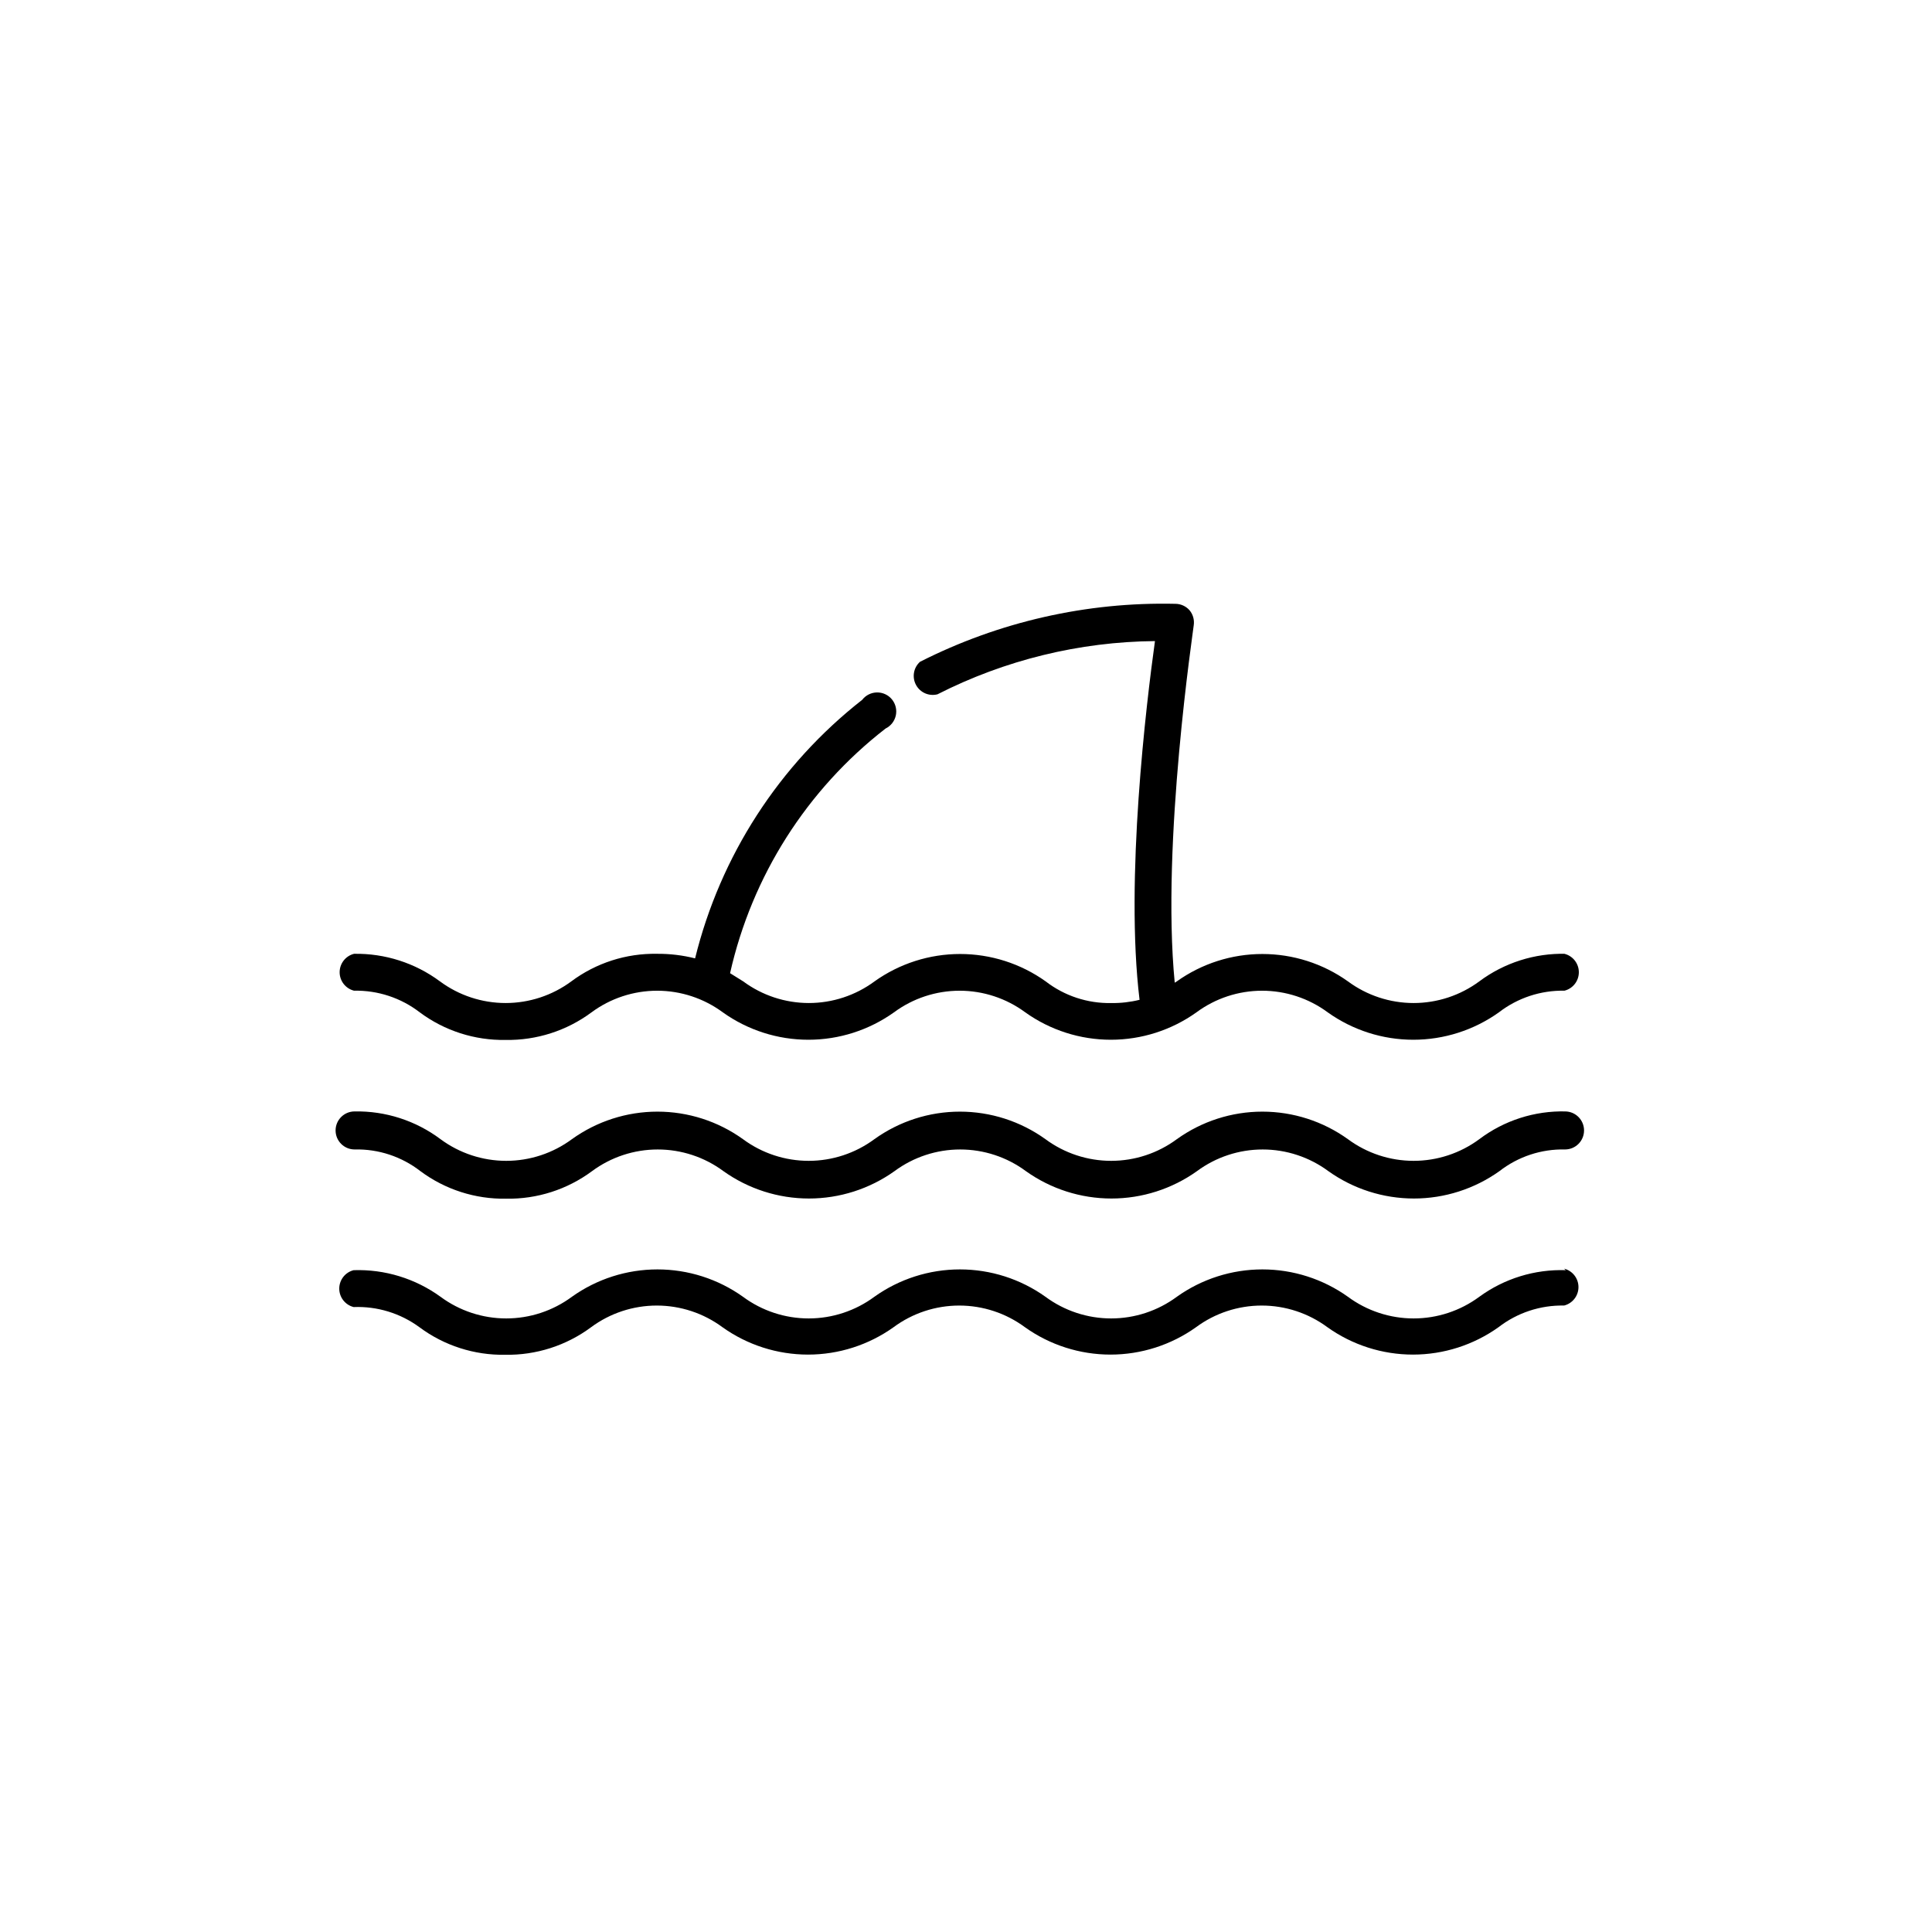
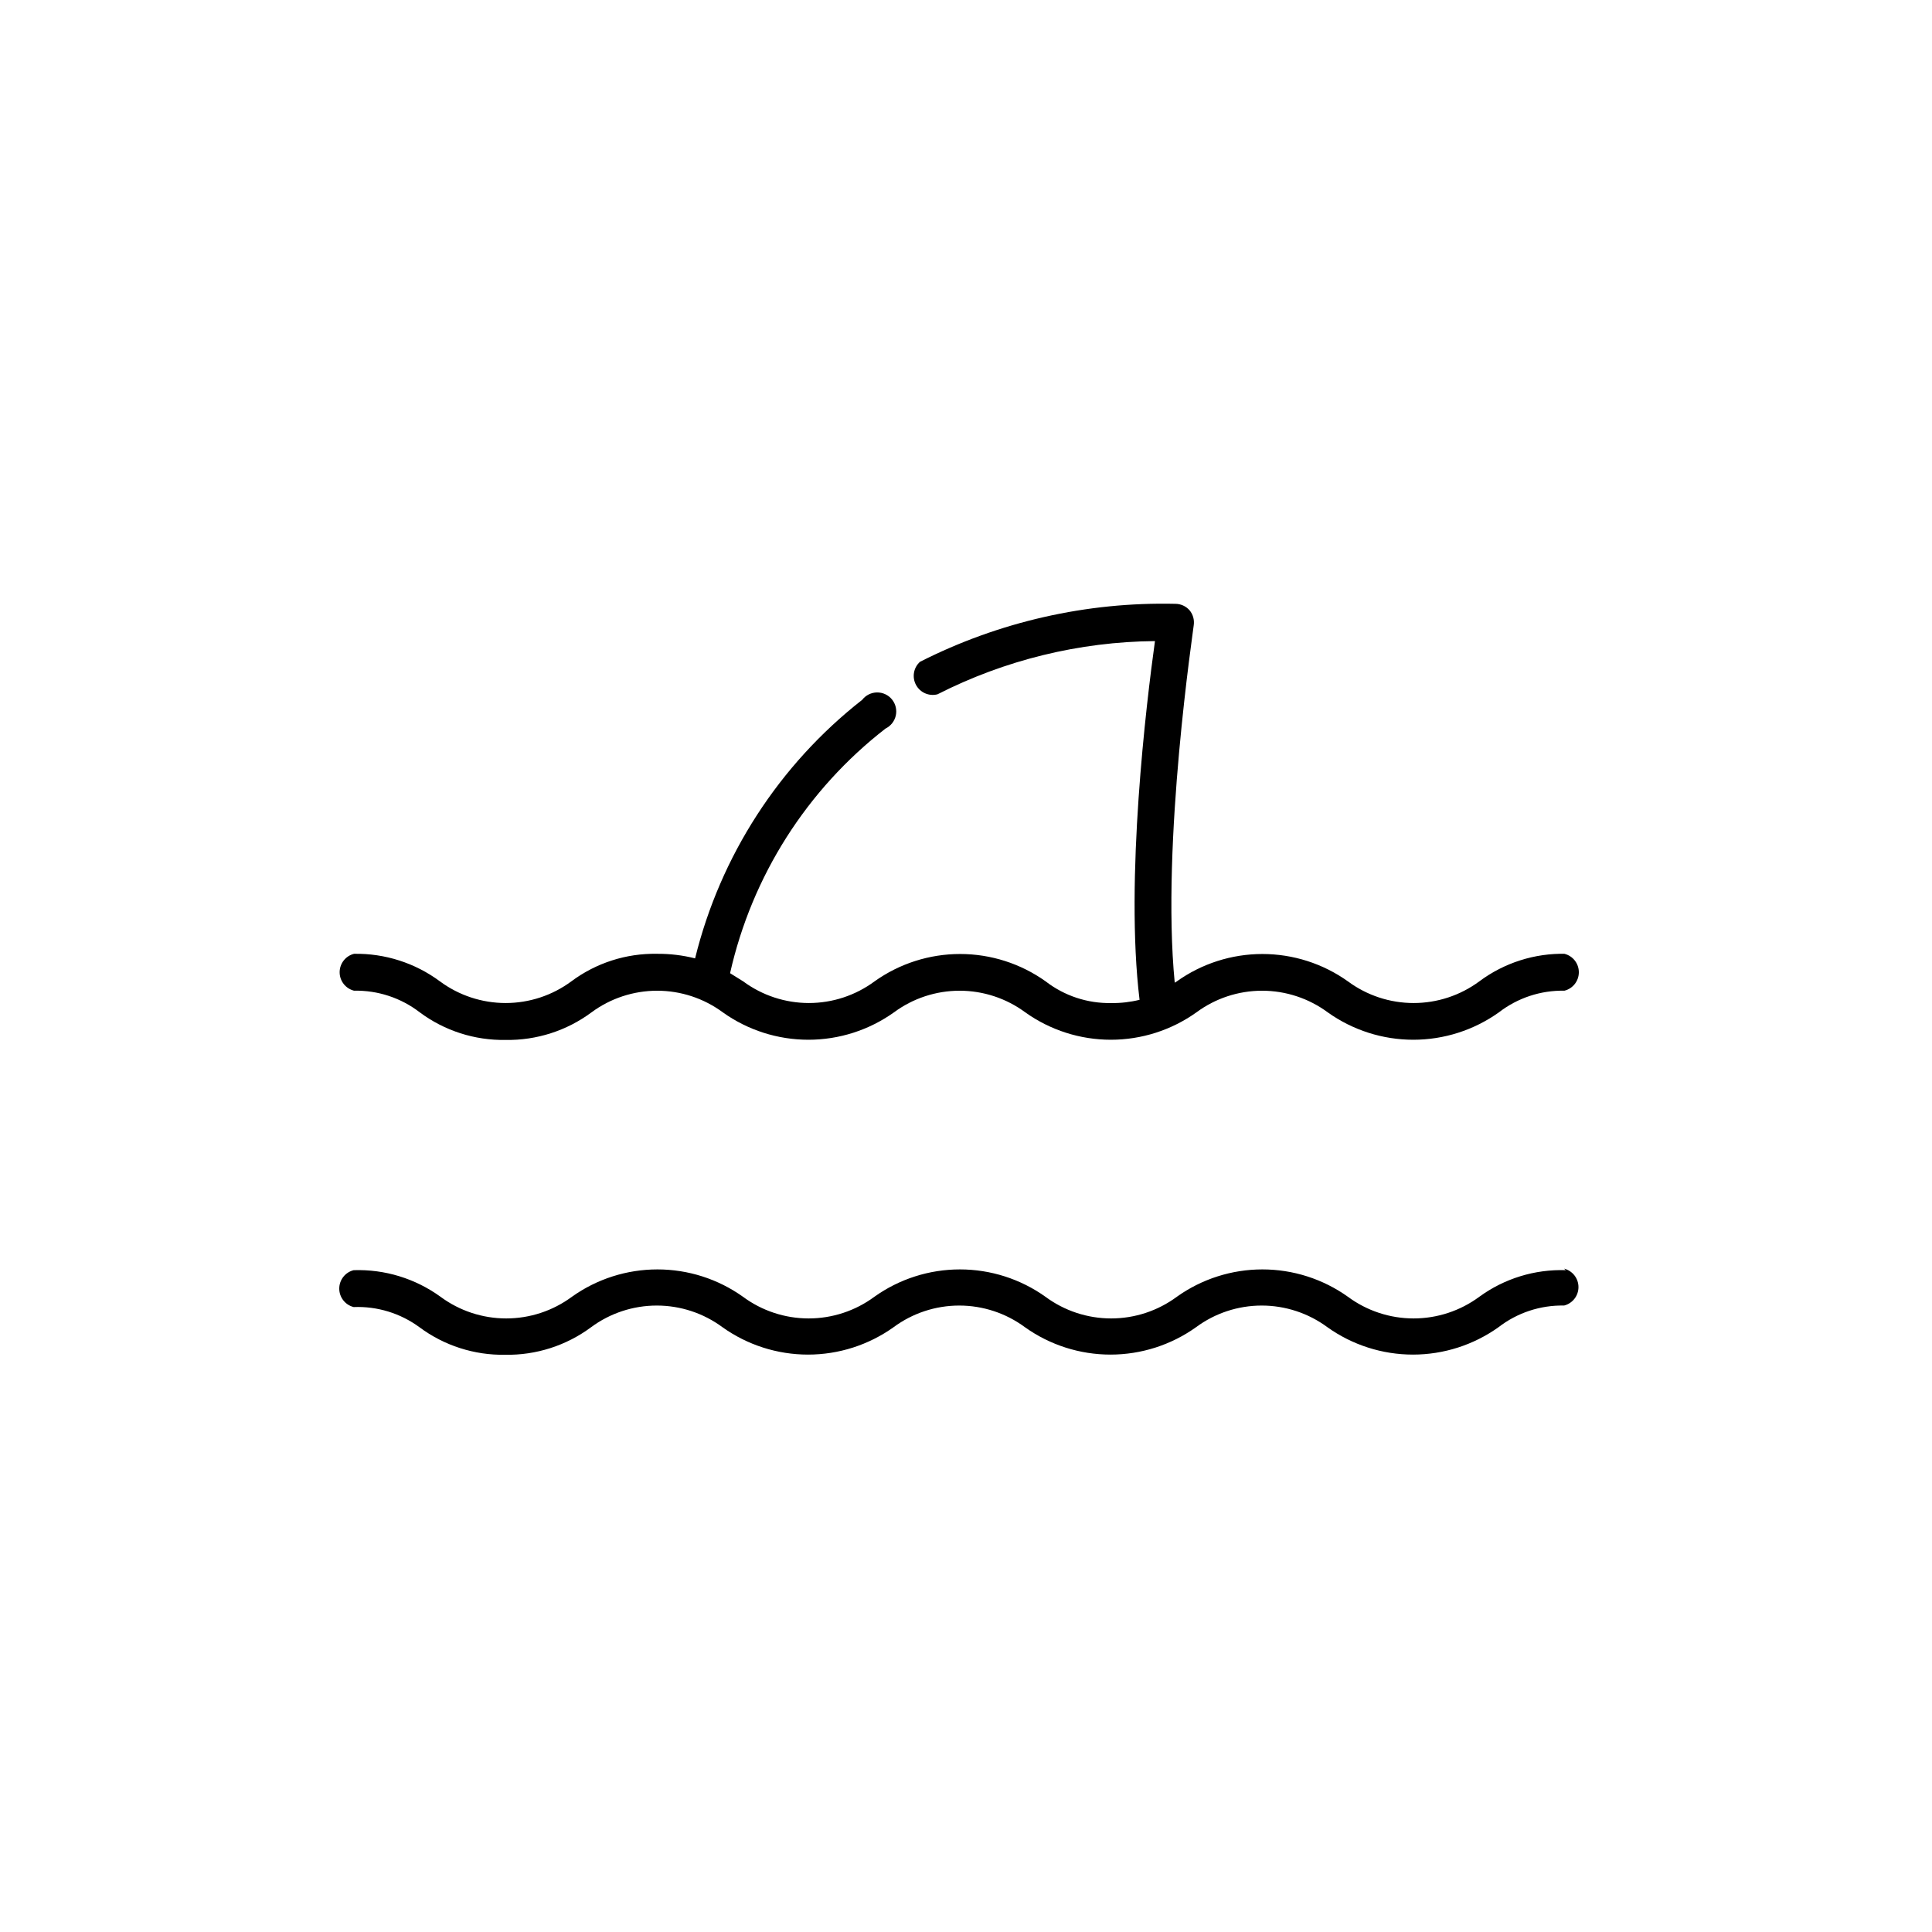
<svg xmlns="http://www.w3.org/2000/svg" fill="#000000" width="800px" height="800px" version="1.1" viewBox="144 144 512 512">
  <g>
    <path d="m558.95 396.77c-8.242-0.199-16.312 2.375-22.922 7.305-5.039 3.727-11.141 5.738-17.406 5.738s-12.367-2.012-17.406-5.738c-6.617-4.719-14.543-7.254-22.672-7.254-8.129 0-16.055 2.535-22.672 7.254l-0.555 0.352c-3.629-37.129 5.039-94.16 5.039-94.766 0.199-1.406-0.203-2.832-1.109-3.93-0.941-1.074-2.297-1.695-3.727-1.711-23.492-0.543-46.754 4.734-67.715 15.367-1.719 1.555-2.152 4.082-1.055 6.121 1.098 2.043 3.445 3.07 5.691 2.492 17.863-9.09 37.594-13.922 57.637-14.105-2.266 16.273-7.961 63.176-4.082 95.07v-0.004c-2.453 0.609-4.977 0.898-7.508 0.859-6.277 0.121-12.41-1.906-17.379-5.746-6.617-4.719-14.543-7.254-22.672-7.254s-16.055 2.535-22.672 7.254c-5.039 3.727-11.141 5.738-17.406 5.738s-12.367-2.012-17.406-5.738l-3.477-2.168v0.004c5.789-25.746 20.359-48.668 41.211-64.84 1.383-0.676 2.379-1.945 2.711-3.445 0.328-1.504-0.043-3.074-1.016-4.266-0.969-1.191-2.434-1.875-3.969-1.855-1.539 0.02-2.984 0.742-3.922 1.957-22.016 17.242-37.605 41.367-44.285 68.52-3.293-0.832-6.68-1.238-10.078-1.211-8.176-0.152-16.168 2.418-22.723 7.305-5.035 3.727-11.137 5.738-17.406 5.738-6.266 0-12.367-2.012-17.406-5.738-6.578-4.879-14.582-7.445-22.773-7.305-2.238 0.562-3.812 2.578-3.812 4.887 0 2.312 1.574 4.324 3.812 4.887 6.297-0.129 12.449 1.898 17.434 5.746 6.559 4.879 14.547 7.445 22.723 7.305 8.188 0.141 16.195-2.426 22.77-7.305 5.039-3.727 11.141-5.738 17.41-5.738 6.266 0 12.367 2.012 17.406 5.738 6.617 4.719 14.543 7.254 22.672 7.254 8.125 0 16.051-2.535 22.668-7.254 5.039-3.727 11.141-5.738 17.41-5.738 6.266 0 12.367 2.012 17.406 5.738 6.617 4.719 14.543 7.254 22.672 7.254 8.125 0 16.051-2.535 22.668-7.254 5.039-3.727 11.141-5.738 17.41-5.738 6.266 0 12.367 2.012 17.406 5.738 6.617 4.719 14.543 7.254 22.668 7.254 8.129 0 16.055-2.535 22.672-7.254 4.973-3.84 11.105-5.867 17.383-5.746 2.242-0.562 3.812-2.574 3.812-4.887 0-2.309-1.57-4.324-3.812-4.887z" />
-     <path d="m558.95 438.54c-8.25-0.207-16.332 2.383-22.922 7.356-5.039 3.727-11.141 5.738-17.406 5.738s-12.367-2.012-17.406-5.738c-6.606-4.746-14.535-7.301-22.672-7.301s-16.066 2.555-22.672 7.301c-5.039 3.727-11.141 5.738-17.406 5.738s-12.367-2.012-17.406-5.738c-6.606-4.746-14.535-7.301-22.672-7.301s-16.066 2.555-22.672 7.301c-5.039 3.727-11.141 5.738-17.406 5.738s-12.367-2.012-17.406-5.738c-6.606-4.746-14.535-7.301-22.672-7.301s-16.066 2.555-22.672 7.301c-5.039 3.727-11.141 5.738-17.406 5.738s-12.367-2.012-17.406-5.738c-6.562-4.918-14.574-7.508-22.773-7.356-2.781 0-5.039 2.258-5.039 5.039s2.258 5.039 5.039 5.039c6.301-0.152 12.457 1.879 17.434 5.742 6.559 4.879 14.547 7.449 22.723 7.305 8.188 0.145 16.191-2.426 22.77-7.305 5.039-3.727 11.141-5.738 17.406-5.738 6.269 0 12.371 2.012 17.406 5.738 6.617 4.719 14.543 7.258 22.672 7.258 8.129 0 16.055-2.539 22.672-7.258 5.039-3.727 11.141-5.738 17.406-5.738 6.269 0 12.371 2.012 17.406 5.738 6.617 4.719 14.543 7.258 22.672 7.258 8.129 0 16.055-2.539 22.672-7.258 5.039-3.727 11.141-5.738 17.406-5.738 6.269 0 12.367 2.012 17.406 5.738 6.617 4.719 14.543 7.258 22.672 7.258 8.129 0 16.055-2.539 22.672-7.258 4.961-3.856 11.102-5.887 17.383-5.742 2.781 0 5.035-2.258 5.035-5.039s-2.254-5.039-5.035-5.039z" />
    <path d="m558.95 480.61c-8.211-0.273-16.281 2.207-22.922 7.051-5.039 3.727-11.141 5.738-17.406 5.738s-12.367-2.012-17.406-5.738c-6.617-4.719-14.543-7.254-22.672-7.254-8.129 0-16.055 2.535-22.672 7.254-5.039 3.727-11.141 5.738-17.406 5.738s-12.367-2.012-17.406-5.738c-6.617-4.719-14.543-7.254-22.672-7.254-8.129 0-16.055 2.535-22.672 7.254-5.039 3.727-11.141 5.738-17.406 5.738s-12.367-2.012-17.406-5.738c-6.617-4.719-14.543-7.254-22.672-7.254-8.129 0-16.055 2.535-22.672 7.254-5.039 3.727-11.141 5.738-17.406 5.738s-12.367-2.012-17.406-5.738c-6.68-4.844-14.781-7.324-23.023-7.051-2.242 0.559-3.816 2.574-3.816 4.887 0 2.309 1.574 4.324 3.816 4.887 6.246-0.246 12.391 1.637 17.43 5.34 6.559 4.879 14.551 7.449 22.723 7.305 8.188 0.145 16.195-2.426 22.773-7.305 5.039-3.727 11.137-5.738 17.406-5.738 6.266 0 12.367 2.012 17.406 5.738 6.617 4.719 14.543 7.258 22.672 7.258 8.129 0 16.055-2.539 22.672-7.258 5.035-3.727 11.137-5.738 17.406-5.738 6.266 0 12.367 2.012 17.406 5.738 6.617 4.719 14.543 7.258 22.672 7.258 8.129 0 16.055-2.539 22.672-7.258 5.035-3.727 11.137-5.738 17.406-5.738 6.266 0 12.367 2.012 17.406 5.738 6.617 4.719 14.543 7.258 22.672 7.258 8.129 0 16.051-2.539 22.672-7.258 4.969-3.84 11.102-5.867 17.379-5.742 2.242-0.562 3.812-2.578 3.812-4.887 0-2.312-1.57-4.328-3.812-4.891z" />
  </g>
</svg>